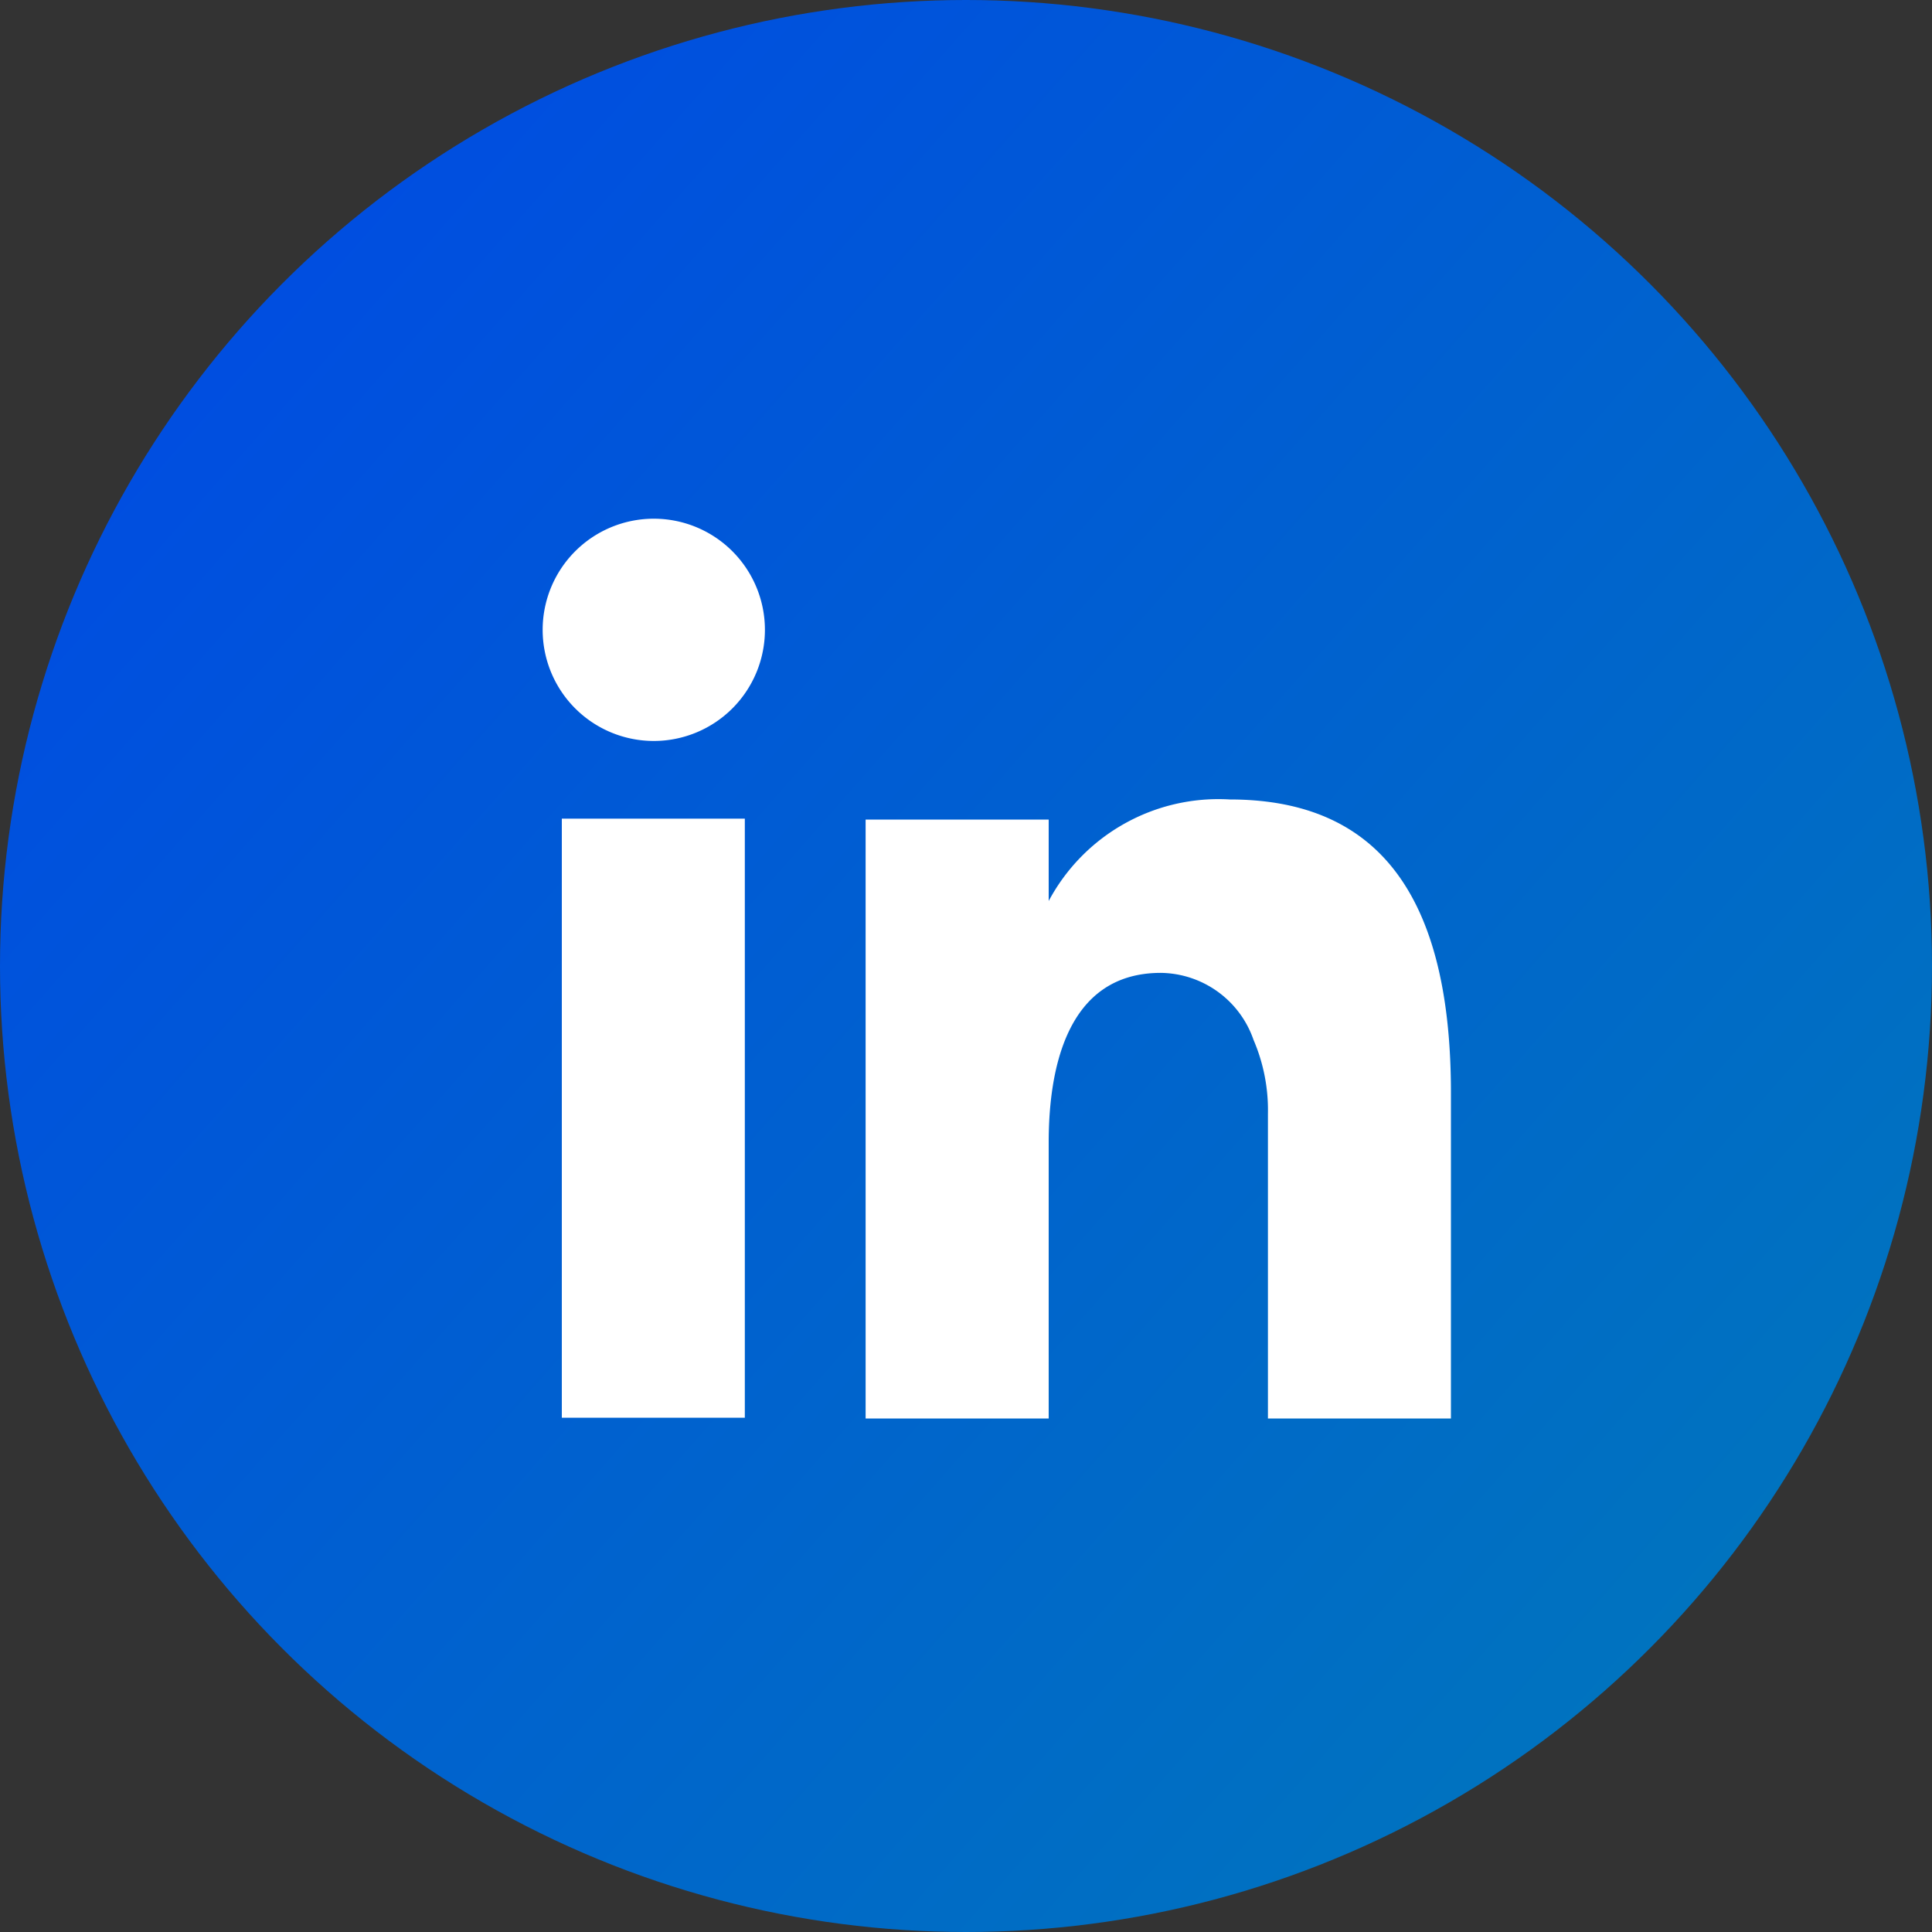
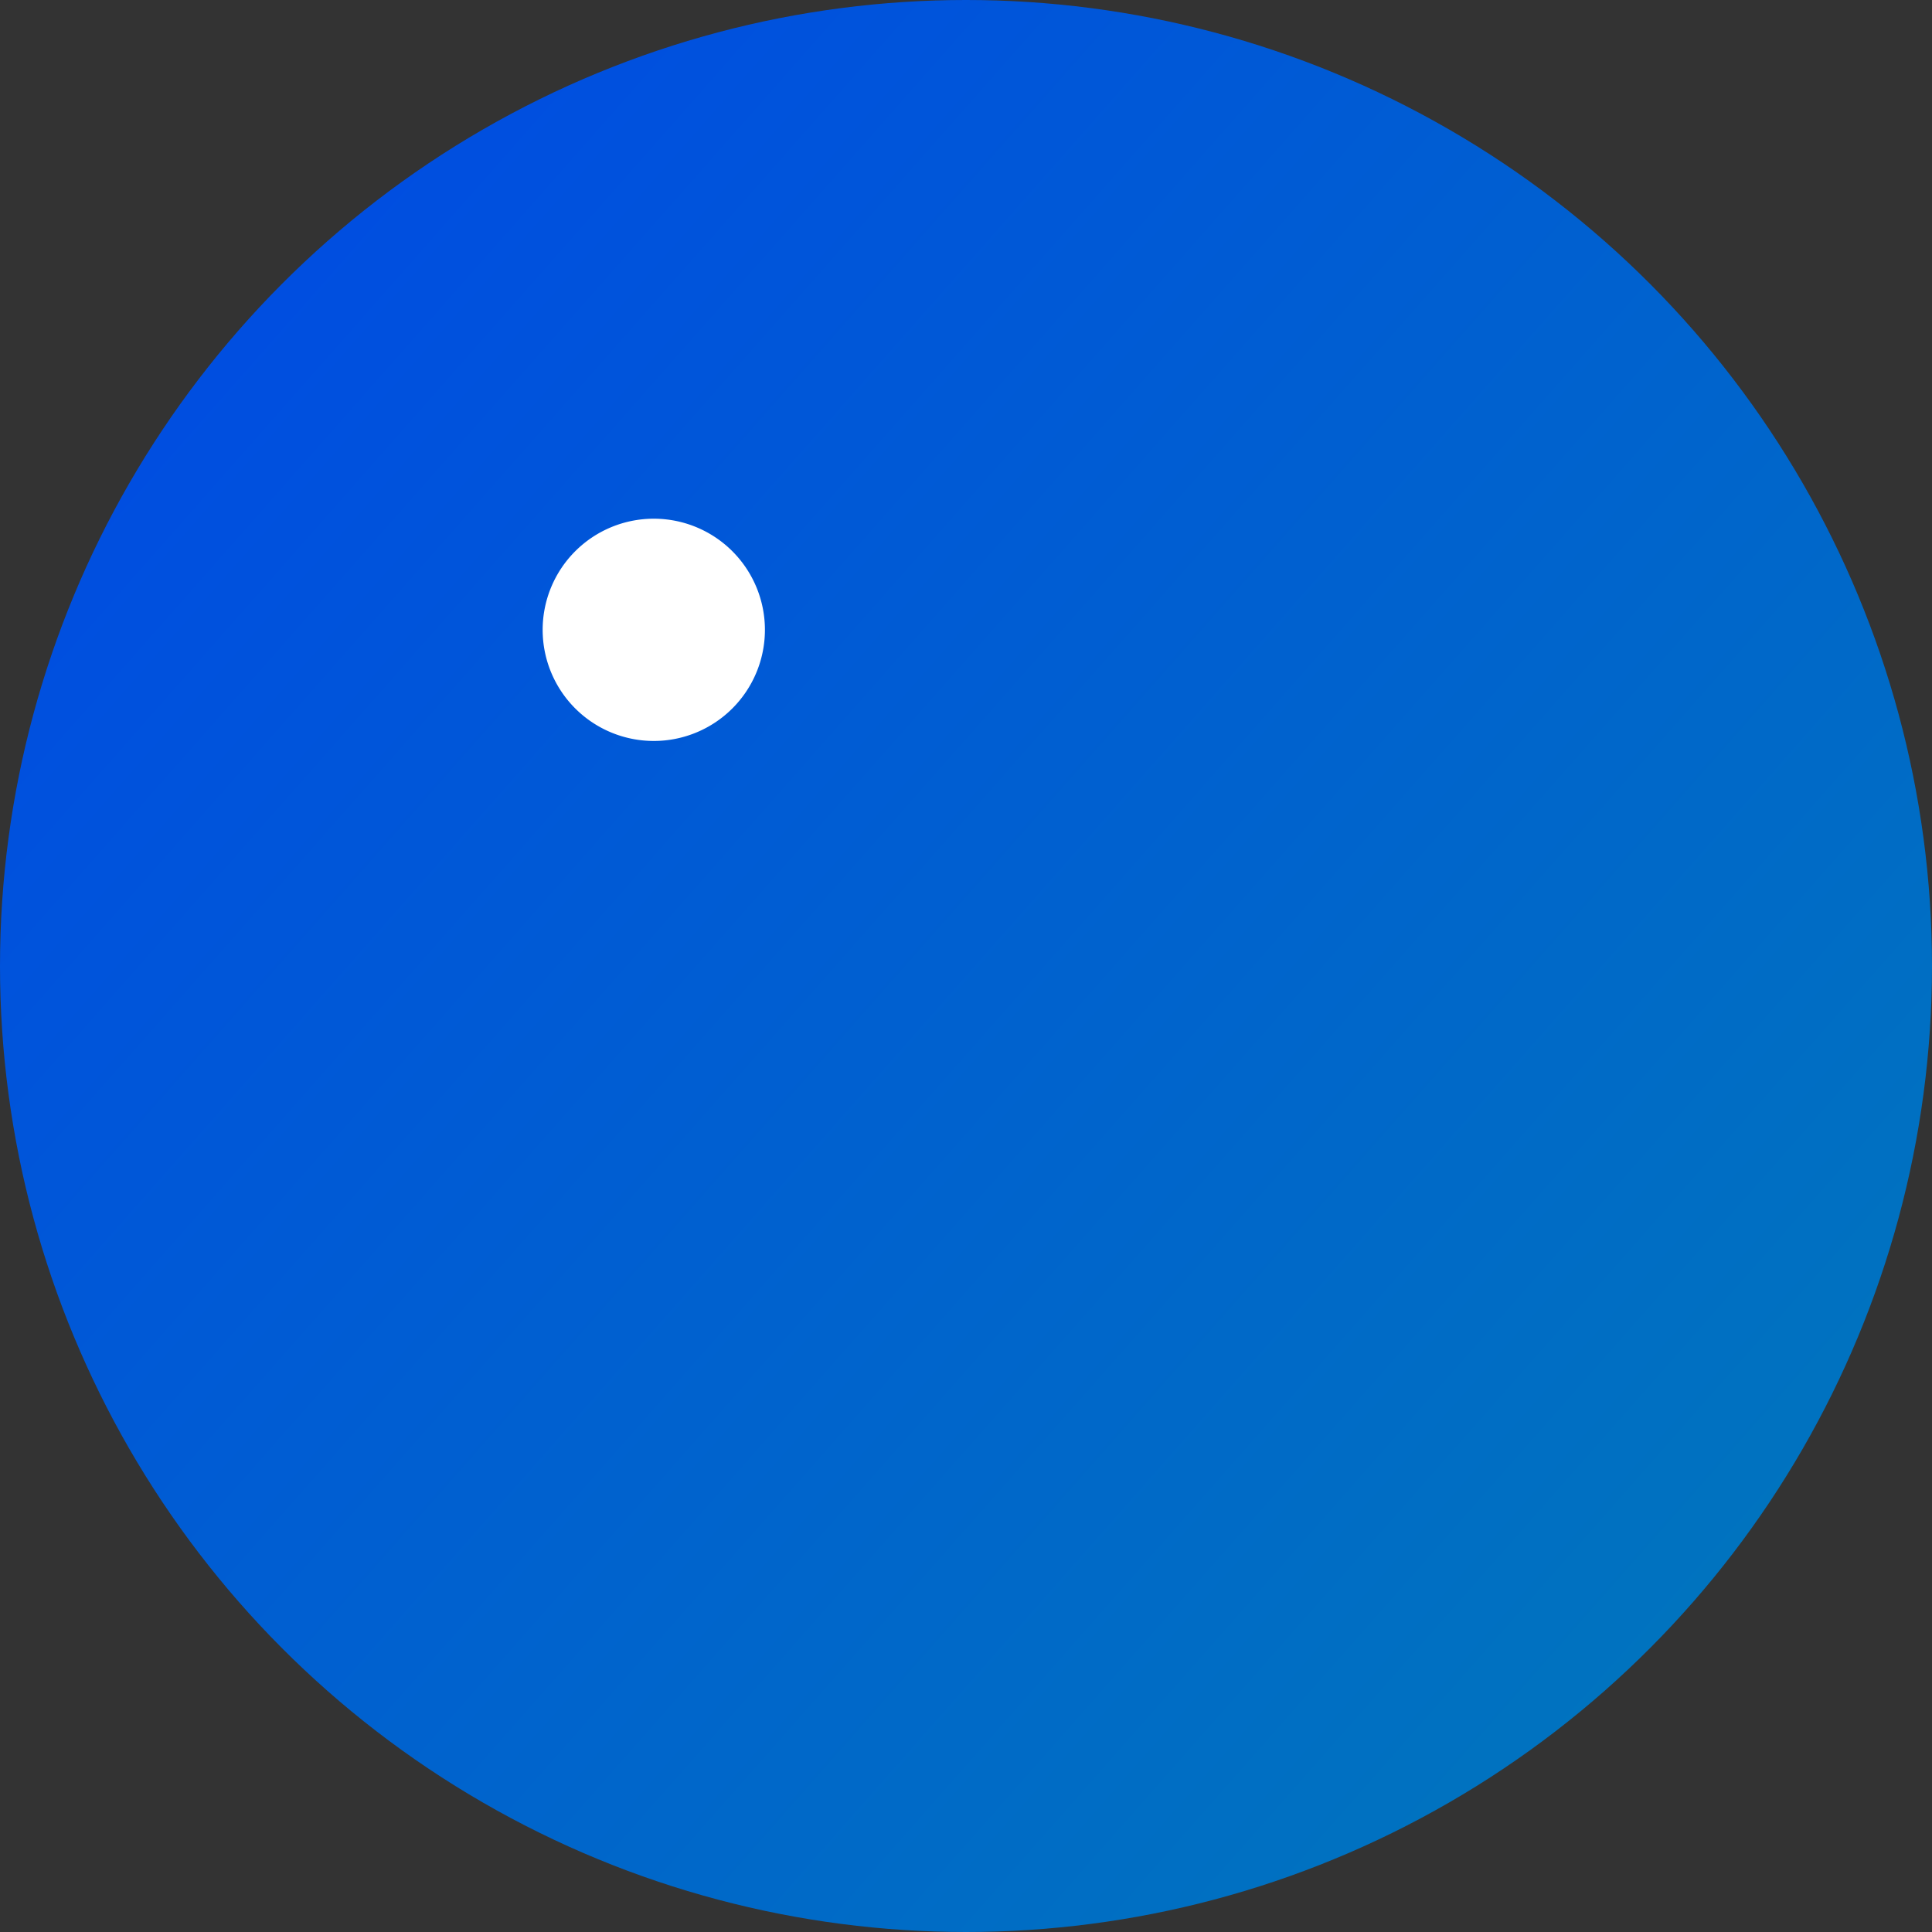
<svg xmlns="http://www.w3.org/2000/svg" width="25" height="25" viewBox="0 0 25 25">
  <rect x="0" y="0" width="25" height="25" fill="#333333" stroke="none" />
  <defs>
    <clipPath id="clip-path">
      <circle id="Ellipse_192" data-name="Ellipse 192" cx="12.5" cy="12.5" r="12.5" transform="translate(-0.5 -0.5)" fill="none" />
    </clipPath>
    <linearGradient id="linear-gradient" x1="0.432" y1="-0.032" x2="0.496" y2="0.99" gradientUnits="objectBoundingBox">
      <stop offset="0" stop-color="#0045e8" />
      <stop offset="1" stop-color="#007bb8" />
    </linearGradient>
    <clipPath id="clip-path-2">
      <rect id="Rectangle_3677" data-name="Rectangle 3677" width="25" height="25" transform="translate(-0.5 -0.5)" fill="none" />
    </clipPath>
  </defs>
  <g id="Group_20258" data-name="Group 20258" transform="translate(0.5 0.5)">
    <g id="Group_20231" data-name="Group 20231">
      <g id="Mask_Group_20230" data-name="Mask Group 20230" clip-path="url(#clip-path)">
        <rect id="Rectangle_3676" data-name="Rectangle 3676" width="35.072" height="35.072" transform="translate(-12.4 12.4) rotate(-45)" fill="url(#linear-gradient)" />
      </g>
    </g>
    <g id="Group_20233" data-name="Group 20233">
      <g id="Group_20232" data-name="Group 20232" clip-path="url(#clip-path-2)">
-         <path id="Path_48126" data-name="Path 48126" d="M54.6,79.648h2.368V87.4H54.6Zm8.643-.248A2.489,2.489,0,0,0,60.9,80.714V79.66H58.531v7.75H60.9V83.839c0-.905.211-2.195,1.451-2.195a1.286,1.286,0,0,1,1.2.868,2.3,2.3,0,0,1,.186.955V87.41h2.368V83.194c0-2.74-1.091-3.794-2.864-3.794" transform="translate(-47.83 -69.555)" fill="#fff" />
        <path id="Path_48127" data-name="Path 48127" d="M54.038,50.1A1.438,1.438,0,1,1,52.6,51.538,1.438,1.438,0,0,1,54.038,50.1" transform="translate(-46.078 -43.888)" fill="#fff" />
      </g>
    </g>
  </g>
</svg>